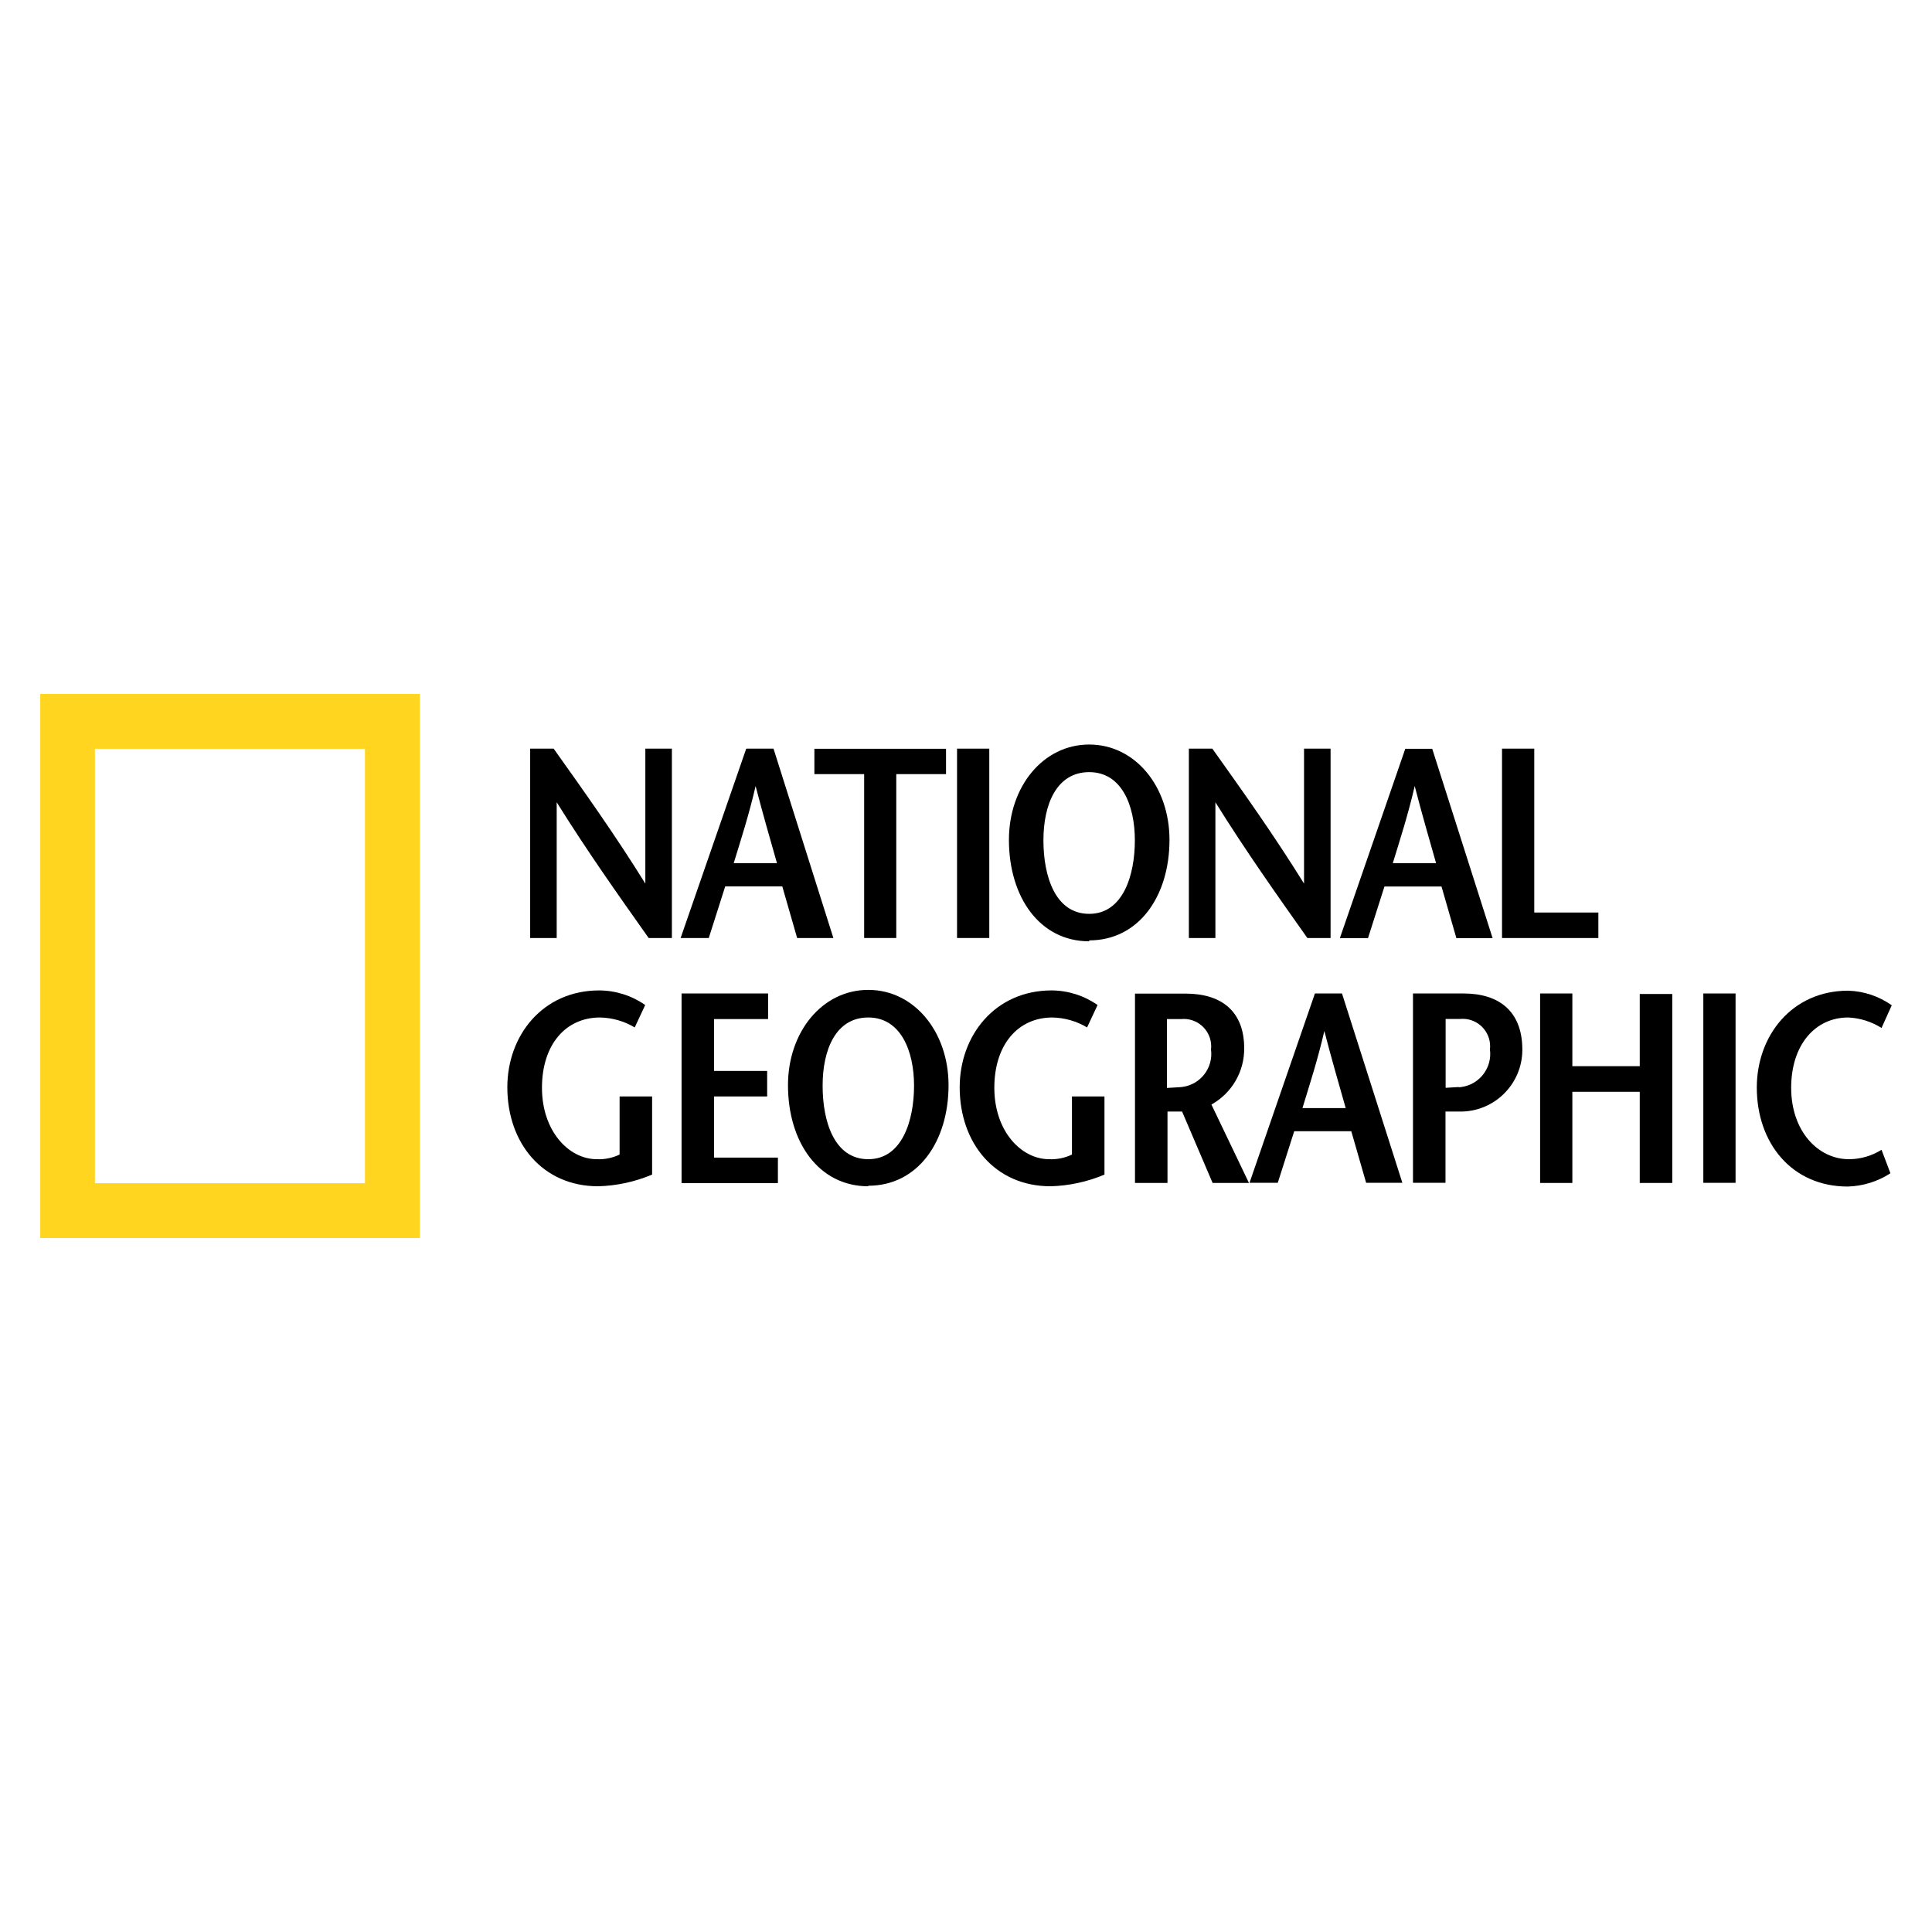
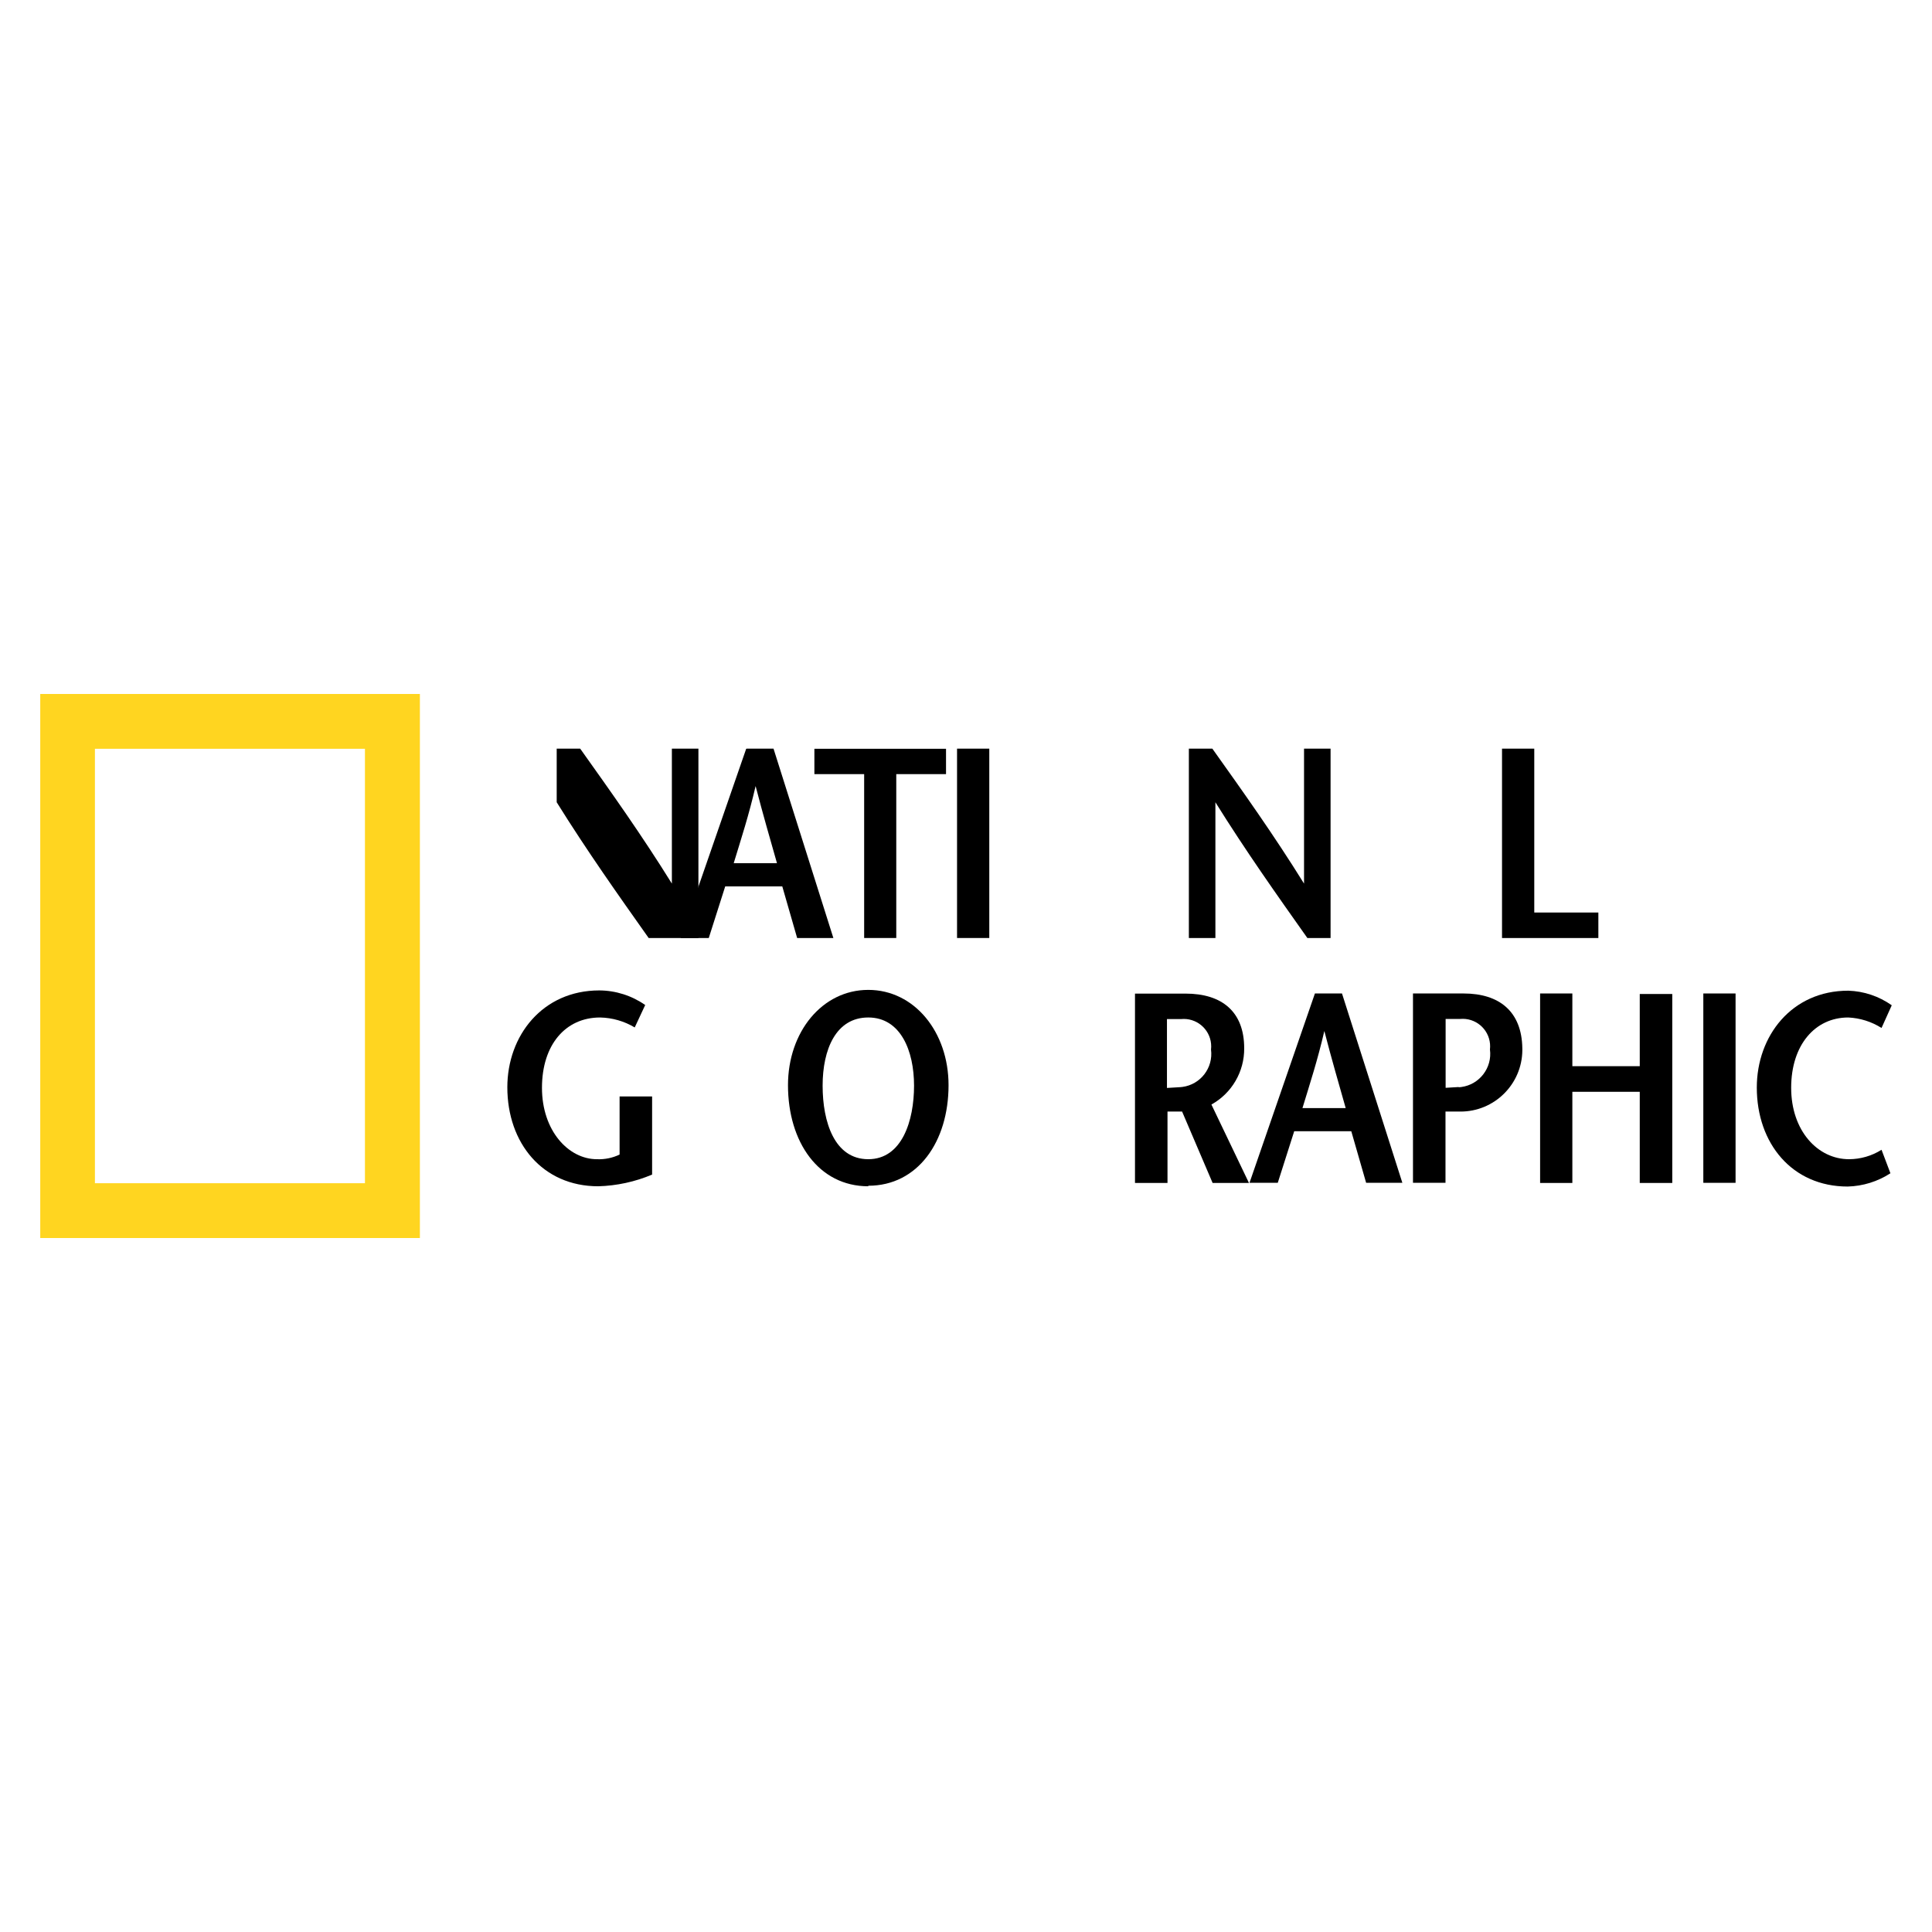
<svg xmlns="http://www.w3.org/2000/svg" xmlns:ns1="http://sodipodi.sourceforge.net/DTD/sodipodi-0.dtd" xmlns:ns2="http://www.inkscape.org/namespaces/inkscape" version="1.1" id="Layer_1" x="0px" y="0px" width="100%" height="100%" viewBox="-194 249.078 7680 7680" enable-background="new -194 249.078 1000 293.844" xml:space="preserve" ns1:docname="NatGeo.svg" ns2:version="1.2.2 (732a01da63, 2022-12-09)">
  <defs id="defs5157" />
  <ns1:namedview id="namedview5155" pagecolor="#ffffff" bordercolor="#000000" borderopacity="0.25" ns2:showpageshadow="2" ns2:pageopacity="0.0" ns2:pagecheckerboard="0" ns2:deskcolor="#d1d1d1" showgrid="false" ns2:zoom="0.10091146" ns2:cx="3840" ns2:cy="3840" ns2:window-width="1920" ns2:window-height="991" ns2:window-x="-9" ns2:window-y="-9" ns2:window-maximized="1" ns2:current-layer="Layer_1" />
  <title id="title5108">ng-logo</title>
  <rect style="fill:none;stroke-width:5.073" id="rect964" width="100%" height="100%" x="-194" y="249.078" />
  <g id="g5152" transform="matrix(7.36,0,0,7.36,1393.839,1174.521)">
    <path fill="#ffd520" d="M -194,542.922 V 249.078 H 11.045 V 542.922 Z M -18.626,513.321 V 278.677 h -145.848 v 234.644 z" id="path5110" />
    <g id="g5128">
-       <path d="M 147.288,380.877 H 134.602 C 117.976,357.369 101.419,334.005 84.936,307.56 v 0 73.317 H 70.604 V 278.605 h 12.684 c 16.628,23.364 33.183,46.585 49.523,72.888 v 0 -72.888 h 14.334 v 102.272 z" id="path5112" />
+       <path d="M 147.288,380.877 H 134.602 C 117.976,357.369 101.419,334.005 84.936,307.56 v 0 73.317 V 278.605 h 12.684 c 16.628,23.364 33.183,46.585 49.523,72.888 v 0 -72.888 h 14.334 v 102.272 z" id="path5112" />
      <path d="m 180.543,340.456 c 4.085,-13.402 8.17,-25.873 11.825,-41.639 v 0 c 4.085,15.767 7.741,28.237 11.539,41.639 z m 6.736,-61.779 -35.405,102.2 h 15.195 l 8.886,-27.879 h 30.818 l 8.026,27.879 h 19.566 L 202.042,278.605 H 187.71 Z" id="path5114" />
      <path d="m 250.993,380.877 v -88.511 h -26.877 v -13.689 h 71.097 v 13.689 h -26.875 v 88.511 h -17.559 z" id="path5116" />
      <path d="M 301.162,380.877 V 278.605 h 17.415 v 102.272 z" id="path5118" />
-       <path d="m 372.544,367.833 c -18.275,0 -24.726,-20.139 -24.726,-39.705 0,-19.566 7.167,-36.838 24.726,-36.838 17.56,0 24.655,17.99 24.655,36.838 0,18.85 -6.379,39.705 -24.655,39.705 z m 0,14.334 c 26.732,0 43.359,-23.793 43.359,-54.325 0,-28.667 -18.419,-51.458 -43.359,-51.458 -24.94,0 -43.36,22.791 -43.36,51.458 0,30.96 16.629,54.827 43.36,54.827 z" id="path5120" />
      <path d="M 503.054,380.877 H 490.368 C 473.742,357.369 457.185,334.005 440.702,307.56 v 0 73.317 H 426.369 V 278.605 h 12.685 c 16.627,23.364 33.183,46.585 49.522,72.888 v 0 -72.888 h 14.334 v 102.272 z" id="path5122" />
-       <path d="m 536.523,340.456 c 4.086,-13.402 8.171,-25.873 11.825,-41.639 v 0 c 4.085,15.767 7.739,28.237 11.54,41.639 h -23.652 z m 6.737,-61.779 -35.333,102.272 h 15.194 l 8.887,-27.88 h 30.818 l 8.026,27.88 h 19.566 l -32.61,-102.272 h -14.334 z" id="path5124" />
      <path d="m 595.506,278.605 h 17.417 v 88.511 h 34.616 v 13.761 h -52.033 z" id="path5126" />
    </g>
    <g id="g5150">
      <path d="m 136.465,466.451 v 42.212 c -9.222,3.894 -19.089,6.032 -29.096,6.307 -30.102,0 -49.096,-23.364 -49.096,-53.464 0,-27.881 18.994,-52.318 49.668,-52.318 8.875,0.049 17.523,2.799 24.798,7.883 l -5.662,12.112 c -5.663,-3.386 -12.109,-5.237 -18.704,-5.374 -18.707,0 -31.393,14.764 -31.393,37.984 0,23.22 14.333,38.558 29.672,38.558 4.229,0.183 8.438,-0.68 12.254,-2.509 v -31.391 z" id="path5130" />
-       <path d="m 199.177,424.666 h -29.241 v 28.024 h 28.667 v 13.761 h -28.667 v 33.039 h 34.473 v 13.76 H 152.378 V 410.836 h 46.729 v 13.76 z" id="path5132" />
      <path d="m 253.215,500.35 c -18.275,0 -24.654,-20.14 -24.654,-39.704 0,-19.566 7.167,-36.839 24.654,-36.839 17.488,0 24.727,17.989 24.727,36.839 -0.001,18.848 -6.451,39.704 -24.727,39.704 z m 0,14.334 c 26.732,0 43.36,-23.795 43.36,-54.325 0,-28.667 -18.419,-51.458 -43.36,-51.458 -24.939,0 -43.358,22.791 -43.358,51.458 0,30.817 16.626,54.611 43.358,54.611 z" id="path5134" />
-       <path d="m 380.786,466.451 v 42.212 c -9.222,3.894 -19.091,6.032 -29.098,6.307 -30.101,0 -49.094,-23.364 -49.094,-53.464 0,-27.881 18.993,-52.318 49.668,-52.318 8.874,0.049 17.522,2.799 24.797,7.883 l -5.661,12.112 c -5.664,-3.386 -12.111,-5.237 -18.707,-5.374 -18.705,0 -31.391,14.764 -31.391,37.984 0,23.22 14.334,38.558 29.671,38.558 4.229,0.183 8.438,-0.68 12.256,-2.509 v -31.391 z" id="path5136" />
      <path d="m 414.398,424.666 h 7.741 c 8.153,-0.807 15.417,5.148 16.225,13.303 0.105,1.059 0.096,2.126 -0.027,3.182 1.29,9.852 -5.652,18.883 -15.503,20.172 -0.373,0.048 -0.748,0.086 -1.125,0.111 l -7.167,0.43 v -37.269 z m 44.436,88.514 -20.283,-42.357 c 11.024,-6.12 17.817,-17.779 17.703,-30.388 0,-19.853 -12.113,-29.527 -31.678,-29.527 H 397.27 V 513.18 h 17.559 v -38.56 h 7.884 l 16.482,38.56 h 19.998 z" id="path5138" />
      <path d="m 487.717,472.758 c 4.085,-13.402 8.17,-25.873 11.826,-41.641 v 0 c 4.085,15.768 7.739,28.166 11.537,41.641 h -23.649 z m 6.736,-61.922 -35.332,102.271 h 15.266 l 8.887,-27.881 h 30.816 l 8.027,27.881 h 19.566 L 509.074,410.836 h -14.333 z" id="path5140" />
      <path d="m 574.723,410.836 h -27.306 v 102.271 h 17.559 V 474.62 h 7.885 c 18.444,0.124 33.497,-14.728 33.62,-33.173 0.004,-0.338 0,-0.676 -0.008,-1.013 -0.287,-19.853 -12.4,-29.598 -31.75,-29.598 z m -2.509,50.525 -7.167,0.43 v -37.195 h 7.884 c 8.161,-0.727 15.367,5.299 16.095,13.459 0.09,1.008 0.075,2.021 -0.041,3.024 1.32,9.888 -5.625,18.972 -15.513,20.291 -0.488,0.065 -0.979,0.11 -1.472,0.136 z" id="path5142" />
      <path d="M 687.458,513.18 H 669.899 V 463.943 H 633.491 V 513.18 H 616.076 V 410.836 h 17.415 v 39.273 h 36.408 v -38.988 h 17.559 v 101.986 z" id="path5144" />
      <path d="M 704.23,513.18 V 410.836 h 17.415 V 513.107 H 704.23 Z" id="path5146" />
      <path d="m 800.481,429.47 c -5.403,-3.417 -11.604,-5.368 -17.989,-5.661 -17.847,0 -30.818,14.762 -30.818,37.982 0,23.22 14.335,38.559 31.249,38.559 6.214,-0.016 12.299,-1.778 17.559,-5.088 l 4.802,12.686 c -6.887,4.468 -14.871,6.947 -23.077,7.166 -30.102,0 -49.093,-23.364 -49.093,-53.466 0,-27.878 18.848,-52.317 49.379,-52.317 8.439,0.262 16.615,3.004 23.508,7.884 z" id="path5148" />
    </g>
  </g>
</svg>